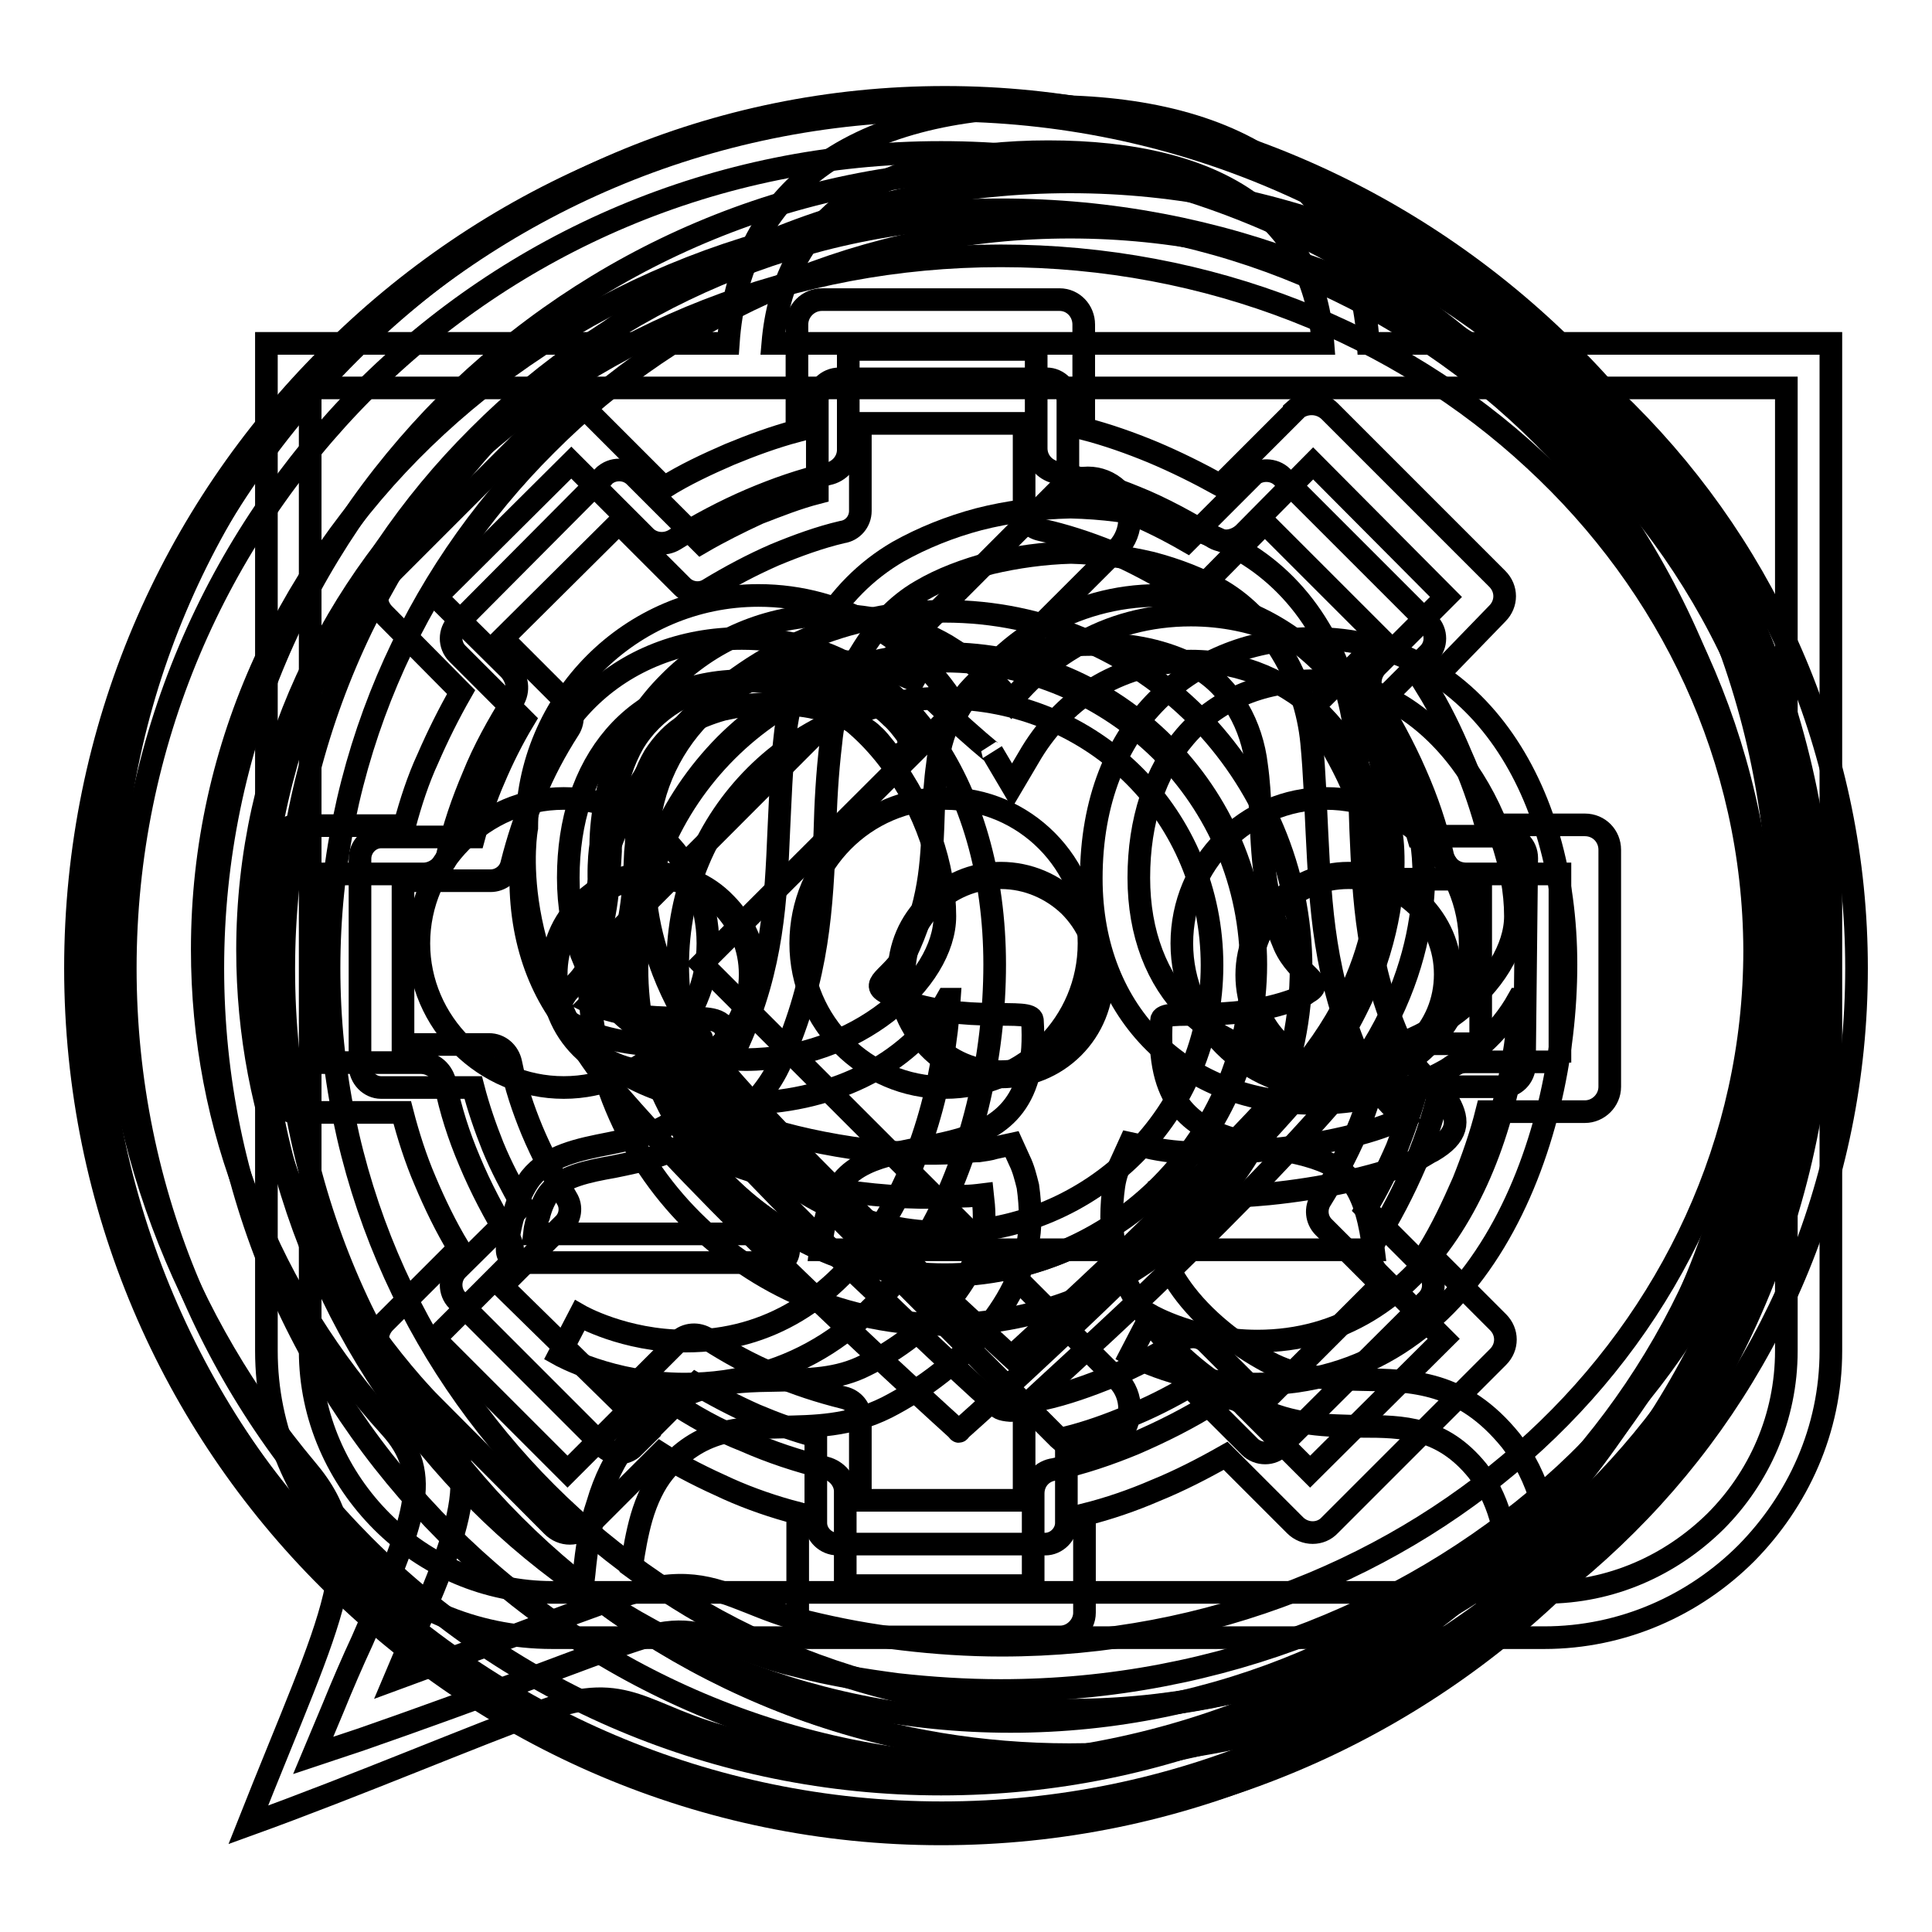
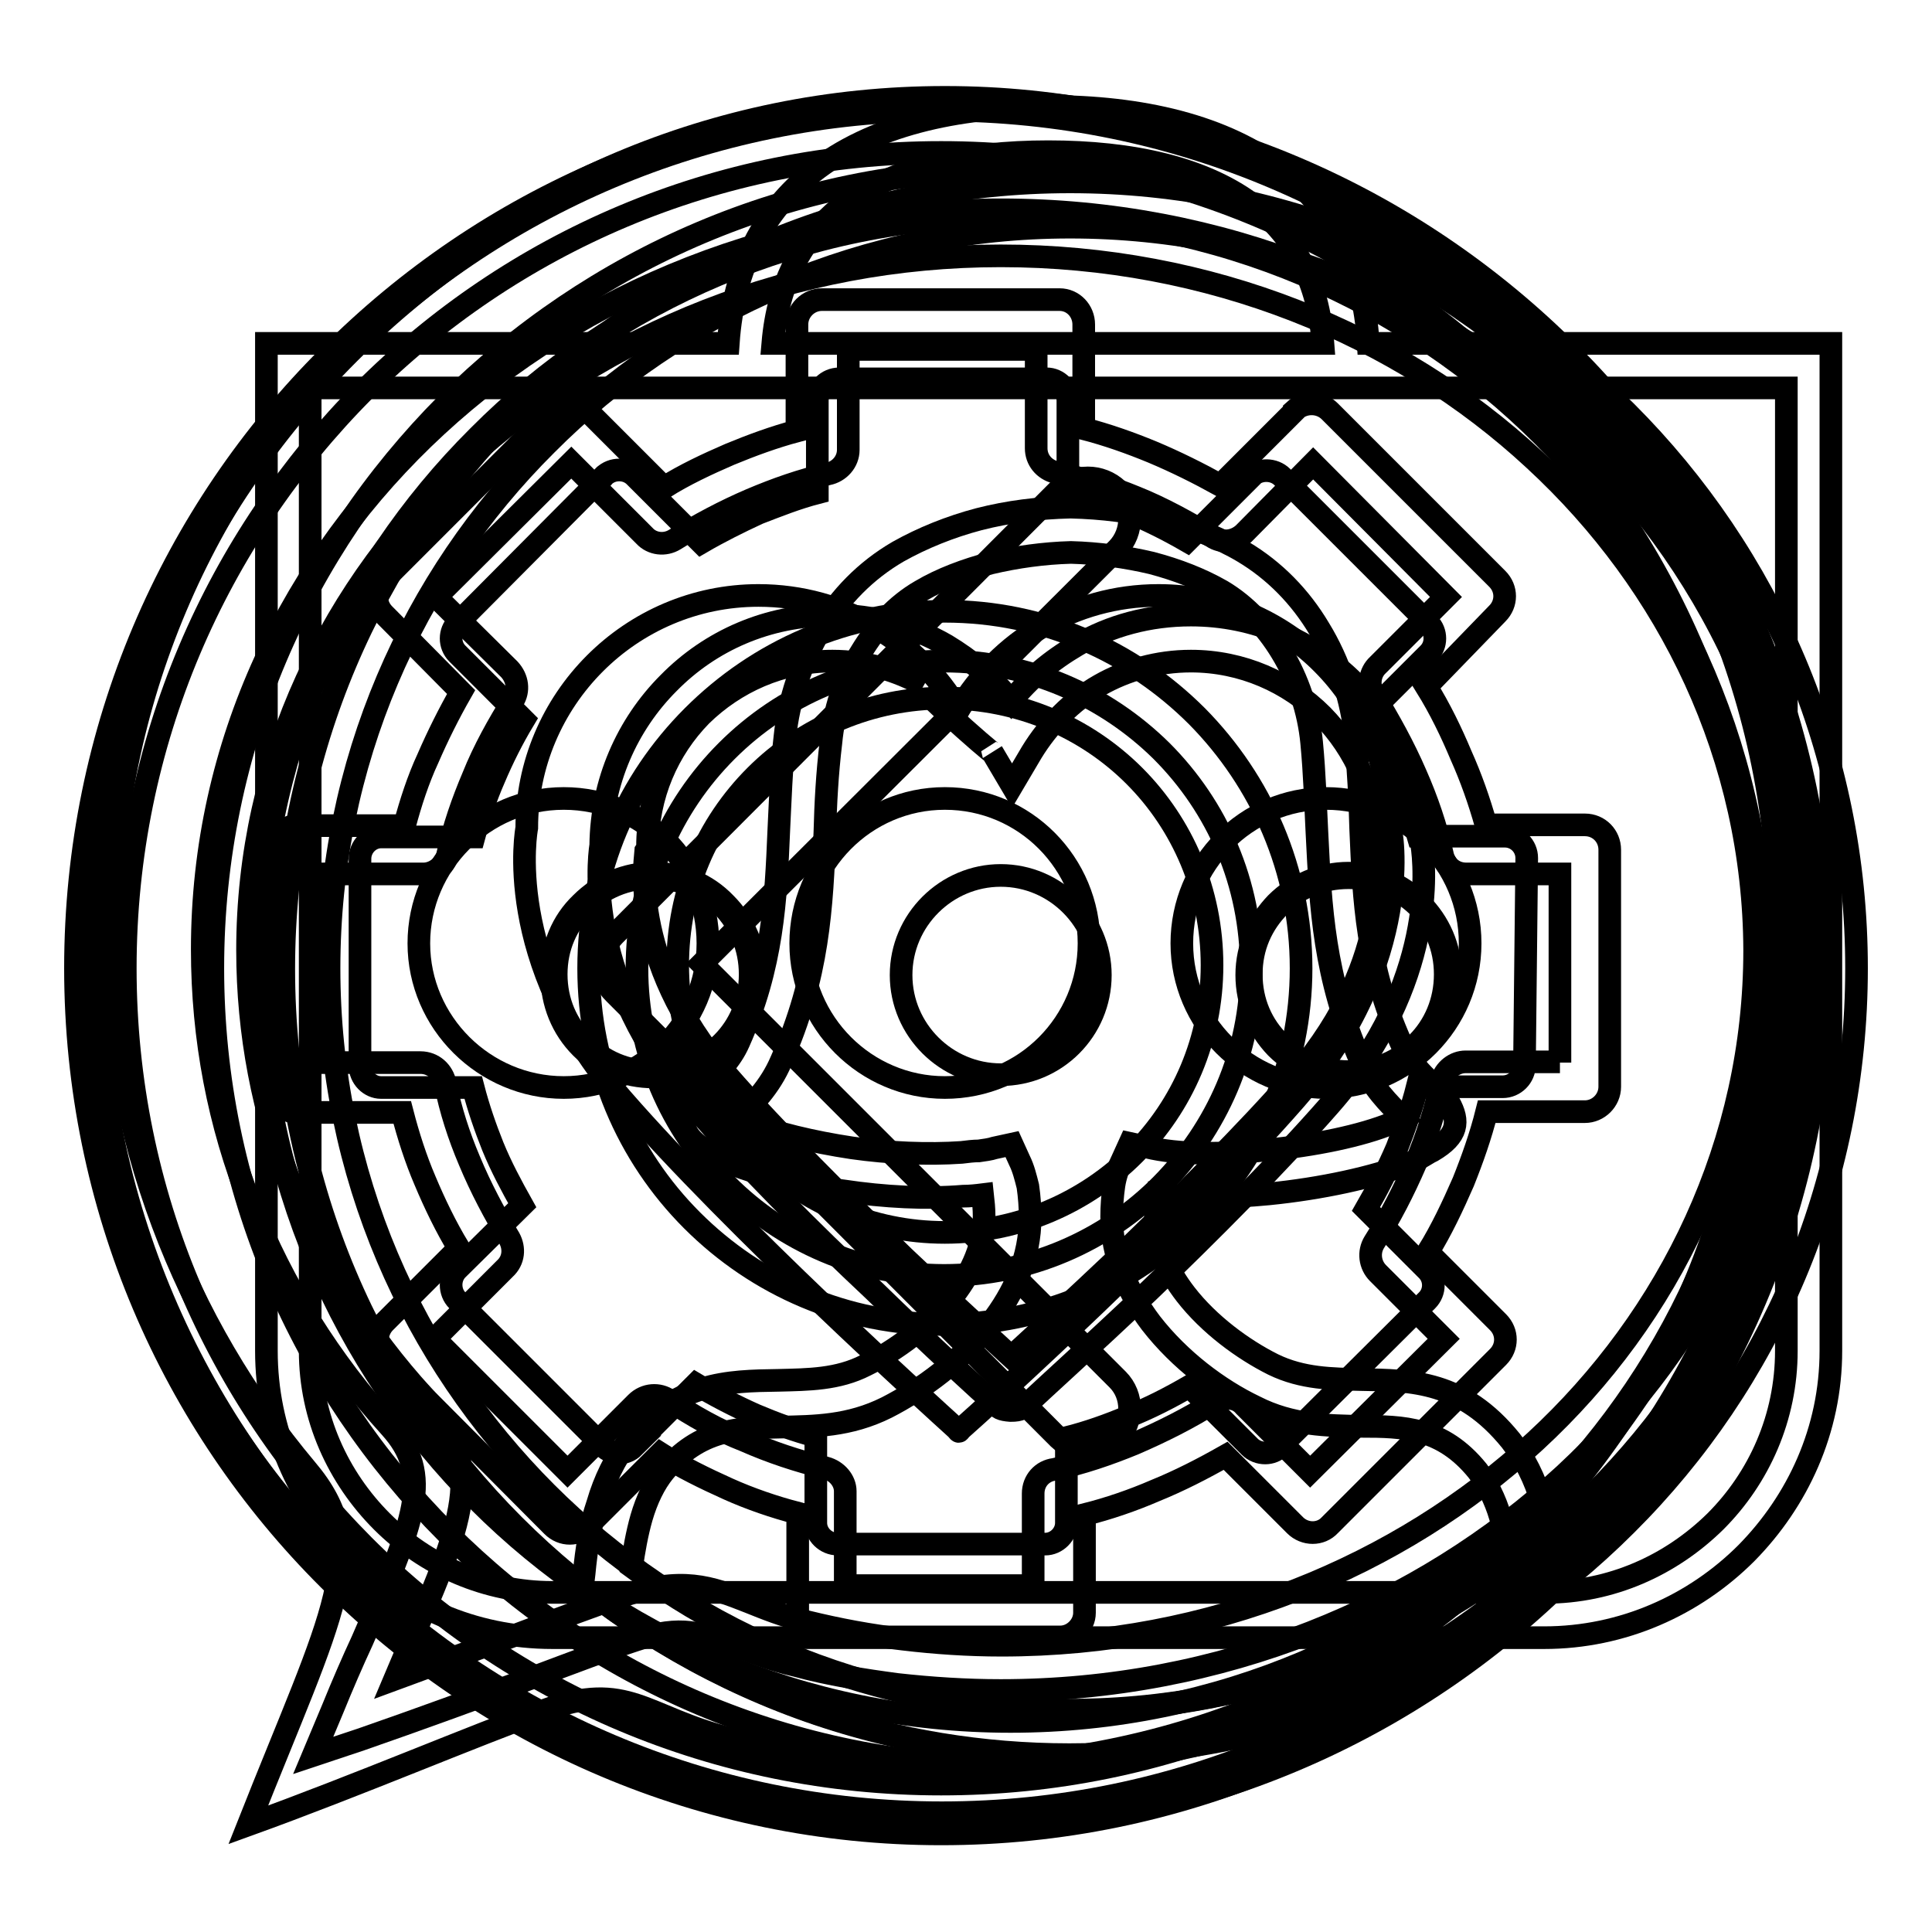
<svg xmlns="http://www.w3.org/2000/svg" version="1.1" x="0px" y="0px" viewBox="0 0 256 256" enable-background="new 0 0 256 256" xml:space="preserve">
  <g>
    <g>
      <path stroke-width="3" fill-opacity="0" stroke="#000000" d="M125.2,14C62.6,14,11.5,65.1,11.5,127.7c0,62.7,51.1,113.8,113.8,113.8c62.7,0,113.7-51,113.7-113.8C239,65.1,187.9,14,125.2,14z M148.1,182.8c2.1,2.1,2.1,5.6,0,7.8c-2.1,2.1-5.6,2.1-7.8,0l-58.9-59c-2.1-2-2.1-5.6,0-7.7l58.9-59c2.1-2.1,5.6-2.1,7.8,0c2.1,2.1,2.1,5.6,0,7.8L93,127.7L148.1,182.8z" />
      <path stroke-width="3" fill-opacity="0" stroke="#000000" d="M127.1,13.2c-63,0-114.5,51.5-114.5,114.5c0,63.1,51.5,114.5,114.5,114.5c63.1,0,114.5-51.4,114.5-114.5C241.6,64.7,190.2,13.2,127.1,13.2z M171.7,145.6c-15,17.2-41,40.8-44.3,43.7c-0.5,0.5-0.2,0.5-0.7,0c-3.3-3-29.3-26.5-44.3-43.7c-16-18.4-12.6-35.9-12.6-35.9c0-17,13.8-30.8,30.7-30.8c11.3,0,21.2,6.1,26.5,15.2c5.4-9.1,15.2-15.2,26.5-15.2c17,0,30.7,13.8,30.7,30.8C184.4,109.7,187.7,127.2,171.7,145.6z" />
      <path stroke-width="3" fill-opacity="0" stroke="#000000" d="M125.2,12.9c-61.1,0-110.6,49.5-110.6,110.6c0,27.1,9.8,51.9,26,71.2c8.9,10.5,3.5,18.8-7.7,47.1c14.4-5.2,30.1-11.9,39.3-15.2c11-4,13.1,0.9,24.6,3.8c9.1,2.4,18.5,3.7,28.4,3.7c61,0,110.6-49.6,110.6-110.6C235.8,62.4,186.3,12.9,125.2,12.9z M74.7,144.1c-10.5,0-19.2-8.6-19.2-19.1c0-10.5,8.6-19.2,19.2-19.2s19.1,8.6,19.1,19.2C93.8,135.5,85.2,144.1,74.7,144.1z M125.2,144.1c-10.5,0-19.1-8.6-19.1-19.1c0-10.5,8.5-19.2,19.1-19.2s19.1,8.6,19.1,19.2C144.3,135.5,135.8,144.1,125.2,144.1z M175.7,144.1c-10.5,0-19.1-8.6-19.1-19.1c0-10.5,8.5-19.2,19.1-19.2c10.5,0,19.1,8.6,19.1,19.2C194.8,135.5,186.3,144.1,175.7,144.1z" />
-       <path stroke-width="3" fill-opacity="0" stroke="#000000" d="M125.4,14.2c-62.6,0-113.8,51.1-113.8,113.7c0,62.7,51.1,113.7,113.8,113.7c62.7,0,113.7-51,113.7-113.7C239.1,65.3,188.1,14.2,125.4,14.2z M102.9,167.3h-0.5H68.9c-0.9,0-1.7-0.7-1.7-1.7c0-0.1,0-0.2,0-0.4c0.2-1.6,0.5-3.2,1-4.7c0.5-1.7,1.2-3.2,2.1-4.4c2.4-3,6.4-3.8,10.5-4.6c6.2-1.3,12.9-2.5,12.2-13.8c-0.1-0.9-0.8,0.9-2,0.9c-3.2,0-8.1,0-13.3-1.9v-0.1c-0.6-0.2-1.1-0.5-1.5-0.7l-0.1-0.1l-0.2-0.1c-1.9-1.1-2-2.1-1.2-3.6c0,0,0-0.1,0.1-0.1c0.3-0.5,0.6-0.8,1.1-1.3c0.7-0.7,1.6-1.6,2.1-2.9c2.4-5.4,2.6-9.9,2.9-15v-0.9c0.1-1,0.1-1.9,0.2-2.7c0-1,0.1-1.9,0.3-2.9c0.3-2.8,1.2-5.5,2.5-7.8c1.3-2.2,3.2-4.1,5.5-5.5c1.7-1,3.7-1.7,5.7-2.2c2.1-0.5,4.3-0.8,6.5-0.9l0.8,0.1l0.8-0.1h0.1c2.2,0.1,4.4,0.4,6.5,0.9s4,1.3,5.7,2.2c0.9,0.5,1.8,1.2,2.5,1.9l0.1,0.1c0.8,0.7,1.4,1.5,2,2.3c0.5,0.8,0.4,1.9-0.4,2.4c-0.8,0.5-1.9,0.4-2.4-0.5c-0.5-0.6-1-1.3-1.6-1.8l-0.1-0.1c-0.5-0.5-1.3-1-1.9-1.3c-1.4-0.8-3.1-1.5-4.9-2c-1.8-0.5-3.7-0.7-5.6-0.7h-0.8h-0.1h-0.9c-1.9,0-3.8,0.3-5.6,0.7c-1.8,0.5-3.5,1.2-4.9,2c-1.7,1-3.1,2.5-4.2,4.2c-1.1,1.9-1.9,4.1-2,6.4c-0.1,0.9-0.2,1.8-0.3,2.7c0,1-0.1,1.8-0.1,2.6l-0.1,1c-0.2,5.3-0.5,10.2-3,16.1c-0.8,1.9-2,3-2.9,3.9c0.2,0.1,0.4,0.2,0.5,0.3c4.6,1.7,9.1,1.7,12,1.7c3.2,0,5.3,0,5.5,2.3c0.9,14.2-7.2,15.8-15,17.4c-3.4,0.6-6.8,1.3-8.4,3.3c-0.7,0.8-1.2,2-1.5,3.2c-0.3,0.7-0.5,1.5-0.6,2.4h31.5h0.5c1,0,1.7,0.7,1.7,1.7C104.6,166.6,103.9,167.3,102.9,167.3z M145.3,165.6h-36.6c0.4-3.4,1.2-7,3-9.2c6.4-7.7,26.5,0.3,25.1-21.2c-0.1-1.8-8.7,0.6-17.8-2.8c-0.6-0.3-1.1-0.5-1.6-0.9c-2.4-1.3,1.3-2.1,3.1-6.2c2.9-6.5,3-11.9,3.2-17.9c0.1-1.9,0.2-3.9,0.5-6c0.5-5.2,3.3-10.3,7.8-12.9c3.4-2,7.9-3.1,12.4-3.1h1h0.9c4.5,0,9,1.2,12.4,3.1c4.5,2.6,7.2,7.7,7.8,12.9c0.3,2.1,0.4,4.1,0.5,6c0.3,6,0.4,11.4,3.2,17.9c1.8,4,5.6,4.8,3.1,6.2c-0.5,0.4-1,0.6-1.6,0.9c-9.1,3.4-17.7,1-17.8,2.8c-1.4,21.5,18.7,13.5,25.1,21.2c1.8,2.2,2.6,5.8,3,9.2H145.3z" />
-       <path stroke-width="3" fill-opacity="0" stroke="#000000" d="M182.6,114.3c-0.7-3.1-1.8-6.2-3-9.1c-1.3-3.2-3-6.2-4.8-9.1c-0.8-1.2-0.6-2.7,0.4-3.6l7.8-7.8l-15.4-15.4l-8,8.1c-1,1-2.6,1.1-3.7,0.3c-2.8-1.7-5.8-3.3-8.8-4.6c-3-1.2-6-2.2-9.2-2.9c-1.4-0.3-2.2-1.4-2.2-2.8V56.1h-21.7v11.6c0,1.4-1,2.6-2.4,2.8c-3,0.7-6,1.8-8.9,3c-3,1.3-6,2.9-8.8,4.6c-1.1,0.7-2.6,0.5-3.5-0.4L82,69.3L66.6,84.6L75,93c1,1,1.1,2.5,0.4,3.6c-1.8,2.8-3.4,5.8-4.6,8.8c-1.2,2.9-2.2,5.9-3,9.1c-0.3,1.3-1.5,2.2-2.8,2.2H53.4v21.7h11.4c1.4,0,2.6,1,2.9,2.5c0.6,3,1.6,6,2.8,8.9c1.3,3.1,2.9,6.1,4.6,9c0.7,1.1,0.5,2.6-0.5,3.5l-8.1,8.1L82,185.6l7.9-7.9c1-1,2.6-1.1,3.8-0.3c2.8,1.8,5.7,3.4,8.8,4.7c3,1.3,6.1,2.3,9.3,3.1c1.3,0.3,2.2,1.4,2.2,2.7v10.9h21.7v-10.6c0-1.4,1-2.6,2.4-2.8c3.2-0.7,6.2-1.8,9.2-3c3.2-1.4,6.3-3,9.2-4.8c1.2-0.7,2.6-0.6,3.5,0.4l7.6,7.6l15.4-15.4l-7.6-7.6c-1-1-1.1-2.5-0.4-3.6c1.8-2.9,3.4-5.9,4.8-9.1c1.3-3,2.2-6.2,3-9.4c0.3-1.4,1.5-2.2,2.8-2.2h10.6v-21.8h-10.8C184,116.6,182.9,115.6,182.6,114.3z M154.3,156.9c-7.4,7.4-17.7,12-29.1,12c-11.4,0-21.6-4.6-29.1-12c-7.4-7.4-12-17.8-12-29.1c0-11.4,4.6-21.6,12-29.1c7.4-7.4,17.7-12.1,29.1-12.1c11.4,0,21.6,4.6,29.1,12.1c7.4,7.4,12.1,17.7,12.1,29.1C166.4,139.1,161.7,149.5,154.3,156.9z" />
      <path stroke-width="3" fill-opacity="0" stroke="#000000" d="M204.6,47.7c-20.4-20.4-48.6-33.1-79.8-33.1c-31.1,0-59.3,12.6-79.7,33.1c-20.4,20.3-33,48.5-33,79.7c0,31.1,12.6,59.3,33,79.7c20.4,20.4,48.6,33.1,79.7,33.1c31.2,0,59.4-12.7,79.8-33.1c20.3-20.4,33-48.6,33-79.7C237.6,96.3,225,68.1,204.6,47.7z M202,141.1c0,1.6-1.3,2.9-2.9,2.9h-11.3c-0.7,2.8-1.7,5.5-2.7,8.1c-1.2,2.8-2.6,5.5-4.1,8.1l8.1,8.1c1.1,1.1,1.1,2.9,0,4l-19.5,19.4c-1,1.1-2.9,1.1-4,0l-8-8c-2.6,1.5-5.3,2.9-8.1,4c-2.6,1.1-5.4,2.1-8.2,2.8v11.3c0,1.5-1.3,2.8-2.8,2.8h-27.5c-1.6,0-2.9-1.3-2.9-2.8v-11.5c-2.7-0.7-5.4-1.7-8-2.8c-2.7-1.2-5.4-2.6-7.9-4.1l-8.3,8.3H84c-1.1,1.1-2.9,1.1-4,0l-19.4-19.4c-1.1-1.1-1.1-3,0-4.1l8.6-8.5c-1.4-2.5-2.8-5.1-3.9-7.8c-1-2.5-1.9-5.1-2.6-7.8H50.5c-1.5,0-2.8-1.3-2.8-2.9v-27.4c0-1.6,1.3-2.9,2.8-2.9h12.3c0.7-2.6,1.6-5.3,2.7-7.8c1.1-2.6,2.4-5.2,3.9-7.7l-8.8-8.8c-1.1-1.1-1.1-2.9,0-4l19.2-19.3c0.1,0,0.1-0.1,0.2-0.2c1.1-1.1,3-1.1,4.1,0l8.8,8.8c2.4-1.4,5-2.7,7.6-3.9c2.6-1,5.1-2,7.8-2.7V53.1c0-1.6,1.3-2.9,2.9-2.9h27.5c1.5,0,2.8,1.3,2.8,2.9v12c2.7,0.7,5.4,1.7,7.9,2.7c2.7,1.1,5.3,2.4,7.9,3.9l8.5-8.5v-0.1c1.1-1,3-1,4.1,0.1l19.4,19.4c1.1,1.1,1.1,2.9,0,4l-8.3,8.3c1.5,2.6,2.9,5.2,4,7.9c1.1,2.6,2.1,5.2,2.9,8h11.5c1.6,0,2.9,1.3,2.9,2.9L202,141.1L202,141.1z" />
      <path stroke-width="3" fill-opacity="0" stroke="#000000" d="M125.2,92.5c-9.8,0-18.7,3.9-25.1,10.3c-6.4,6.4-10.3,15.2-10.3,25.1c0,9.8,3.9,18.6,10.3,25c6.4,6.4,15.3,10.4,25.1,10.4s18.7-4,25.1-10.4c6.4-6.4,10.3-15.2,10.3-25c0-9.8-3.9-18.7-10.3-25.1C143.9,96.4,135,92.5,125.2,92.5z" />
      <path stroke-width="3" fill-opacity="0" stroke="#000000" d="M206.7,140.8v-25h-12.4c-1.7,0-2.9-1.1-3.2-2.7c-0.8-3.6-2-7.1-3.5-10.5c-1.6-3.7-3.5-7.1-5.5-10.4c-0.9-1.4-0.6-3.1,0.5-4.1l9-9l-17.6-17.7l-9.2,9.3c-1.2,1.1-2.9,1.3-4.2,0.4c-3.2-1.9-6.6-3.8-10.1-5.2c-3.4-1.4-6.9-2.5-10.6-3.3c-1.6-0.4-2.6-1.7-2.6-3.2l0,0V46.3h-24.9v13.3c0,1.6-1.2,2.9-2.7,3.2c-3.5,0.8-6.9,2-10.2,3.4c-3.5,1.5-6.9,3.3-10.1,5.3c-1.3,0.8-3,0.6-4-0.5l0,0l-9.7-9.7L57.8,79.1l9.7,9.6c1.1,1.2,1.3,2.8,0.5,4.1c-2,3.2-3.9,6.6-5.3,10.1c-1.4,3.3-2.6,6.7-3.4,10.4c-0.4,1.5-1.8,2.5-3.2,2.5l0,0H42.6v25h13.1c1.7,0,3,1.2,3.3,2.8c0.7,3.5,1.8,6.9,3.2,10.2c1.5,3.6,3.3,7,5.3,10.3c0.7,1.3,0.6,2.9-0.6,4l0,0l-9.3,9.3l17.6,17.6l9.1-9.1c1.2-1.2,3-1.3,4.3-0.4c3.2,2.1,6.5,4,10.1,5.4c3.4,1.5,7,2.7,10.7,3.6c1.5,0.4,2.6,1.7,2.6,3.1l0,0v12.5h24.9v-12.2c0-1.7,1.2-3,2.8-3.2c3.7-0.8,7.2-2,10.6-3.4c3.7-1.6,7.3-3.4,10.6-5.5c1.4-0.8,3-0.7,4,0.5l8.7,8.7l17.7-17.6l-8.7-8.7c-1.1-1.1-1.3-2.8-0.5-4.1c2.1-3.3,3.9-6.8,5.5-10.5c1.5-3.5,2.6-7.1,3.4-10.8c0.4-1.6,1.8-2.6,3.2-2.6l0,0H206.7L206.7,140.8z M213.3,112.6V144c0,1.8-1.5,3.3-3.3,3.3h-13c-0.8,3.2-1.9,6.3-3.1,9.3c-1.4,3.2-2.9,6.4-4.7,9.3l9.3,9.3l0,0c1.3,1.3,1.3,3.3,0,4.6l-22.3,22.3c-1.2,1.3-3.3,1.3-4.6,0l-9.2-9.2c-3,1.7-6.1,3.3-9.3,4.6c-3,1.3-6.2,2.4-9.4,3.2v13c0,1.7-1.5,3.2-3.2,3.2h-31.5c-1.8,0-3.3-1.5-3.3-3.2v-13.2c-3.1-0.8-6.3-1.9-9.2-3.2c-3.1-1.4-6.2-2.9-9-4.7l-9.6,9.6h-0.1l0,0c-1.3,1.3-3.3,1.3-4.6,0l-22.2-22.3c-1.3-1.3-1.3-3.4,0-4.7l9.8-9.8c-1.7-2.8-3.2-5.9-4.5-9c-1.2-2.8-2.2-5.9-3-9H39.4c-1.8,0-3.2-1.5-3.2-3.3v-31.4c0-1.9,1.5-3.3,3.2-3.3h14.2c0.8-3,1.8-6.1,3.1-8.9c1.3-3,2.8-6,4.4-8.8L50.9,81.4c-1.3-1.3-1.3-3.3,0-4.6L73,54.7c0.1,0,0.1-0.1,0.2-0.2c1.3-1.3,3.4-1.3,4.7,0L88,64.6c2.7-1.7,5.7-3.1,8.7-4.4c2.9-1.2,5.9-2.3,8.9-3.1V43c0-1.8,1.5-3.3,3.3-3.3h31.5c1.8,0,3.2,1.5,3.2,3.3v13.8c3.1,0.8,6.2,1.9,9.1,3.1c3.1,1.3,6.1,2.8,9,4.4l9.8-9.8v-0.1c1.3-1.2,3.4-1.2,4.7,0.1l22.2,22.2c1.3,1.3,1.3,3.3,0,4.6L189,91c1.8,2.9,3.3,6,4.6,9.1c1.3,2.9,2.4,6,3.3,9.2H210C211.9,109.3,213.3,110.8,213.3,112.6L213.3,112.6z" />
      <path stroke-width="3" fill-opacity="0" stroke="#000000" d="M172.4,128.3c0,13-5.3,24.8-13.9,33.4c-8.5,8.5-20.3,13.8-33.4,13.8s-24.8-5.2-33.4-13.8S78,141.3,78,128.3c0-13.1,5.2-24.8,13.8-33.4s20.3-13.9,33.4-13.9s24.8,5.3,33.4,13.9C167.1,103.5,172.4,115.3,172.4,128.3L172.4,128.3z M153.9,157c7.3-7.4,11.9-17.5,11.9-28.7c0-11.3-4.5-21.4-11.9-28.8c-7.4-7.3-17.6-11.9-28.8-11.9c-11.2,0-21.4,4.5-28.8,11.9c-7.4,7.4-11.9,17.5-11.9,28.8c0,11.2,4.5,21.3,11.9,28.7s17.6,12,28.8,12C136.3,169,146.6,164.4,153.9,157L153.9,157z" />
      <path stroke-width="3" fill-opacity="0" stroke="#000000" d="M124.7,13.5c31.7,0,60.4,12.9,81.2,33.6c20.7,20.7,33.6,49.4,33.6,81.1c0,31.6-12.9,60.3-33.6,81.1c-20.8,20.8-49.5,33.7-81.2,33.7c-31.6,0-60.3-12.9-81.1-33.7C22.8,188.6,10,159.9,10,128.3c0-31.7,12.8-60.4,33.6-81.1C64.3,26.4,93,13.5,124.7,13.5L124.7,13.5z M201.2,51.8c-19.6-19.6-46.6-31.6-76.5-31.6c-29.9,0-56.9,12-76.5,31.6c-19.5,19.6-31.6,46.6-31.6,76.5c0,29.9,12.1,56.9,31.6,76.5c19.6,19.6,46.6,31.6,76.5,31.6c29.9,0,56.9-12,76.5-31.6c19.6-19.6,31.7-46.6,31.7-76.5C232.9,98.4,220.8,71.4,201.2,51.8L201.2,51.8z" />
      <path stroke-width="3" fill-opacity="0" stroke="#000000" d="M134,22.5c29.2,0,55.7,11.9,74.8,31c19.2,19.2,31,45.6,31,74.8c0,29.2-11.8,55.7-31,74.8c-19.1,19.2-45.6,31-74.8,31s-55.6-11.8-74.8-31c-19.1-19.1-31-45.6-31-74.8c0-29.2,11.9-55.6,31-74.8C78.4,34.4,104.8,22.5,134,22.5L134,22.5z M204.5,57.8c-18.1-18.1-43-29.2-70.6-29.2c-27.5,0-52.5,11.1-70.5,29.2c-18.1,18-29.2,43-29.2,70.5c0,27.6,11.1,52.5,29.2,70.6c18,18,43,29.2,70.5,29.2c27.6,0,52.5-11.2,70.6-29.2c18-18.1,29.2-43,29.2-70.6C233.7,100.7,222.5,75.8,204.5,57.8L204.5,57.8z" />
      <path stroke-width="3" fill-opacity="0" stroke="#000000" d="M85.6,112.7c0,0.1-2.7,14.3,10.7,29.7c6.6,7.6,15.7,16.6,23.5,24.2c6.1,5.8,11.4,10.6,14.2,13.2c2.8-2.6,8.1-7.4,14.2-13.2c7.8-7.5,17-16.6,23.6-24.2c13.3-15.5,10.7-29.6,10.7-29.7l-0.1-0.3v-0.2c0-6.8-2.8-12.9-7.2-17.4c-4.4-4.4-10.6-7.2-17.4-7.2c-4.4,0-8.6,1.2-12.1,3.2c-3.7,2.1-6.8,5.3-9,8.9l-2.6,4.4l-2.6-4.4c0.4,0.6-12.9-11.1-9.1-8.9c-3.6-2-7.7-3.2-12.1-3.2c-6.8,0-12.9,2.8-17.4,7.2c-4.4,4.5-7.1,10.6-7.1,17.4v0.2L85.6,112.7z M91.7,146.3c-14-16.1-12.5-31.8-12.1-34.3c0.1-8.4,3.5-16,9-21.5c5.5-5.6,13.1-9,21.6-9c5.5,0,10.7,1.4,15.2,4c3.3,2,6.2,4.4,8.6,7.4c2.4-3,5.3-5.4,8.7-7.4c4.4-2.6,9.6-4,15.1-4c8.5,0,16.1,3.4,21.7,9c5.4,5.5,8.9,13.1,8.9,21.5c0.4,2.6,2,18.2-12.1,34.3c-6.8,7.8-16.1,17.1-24,24.7c-8,7.6-14.6,13.5-16,14.9l0,0l0,0l0,0c-0.7,0.7-1,1-2.4,1l0,0c-1.3-0.1-1.6-0.3-2.2-1l0,0l0,0l0,0c-1.5-1.3-8.1-7.3-16-15C107.7,163.4,98.5,154.2,91.7,146.3L91.7,146.3z M131.7,185.9L131.7,185.9L131.7,185.9L131.7,185.9L131.7,185.9z" />
      <path stroke-width="3" fill-opacity="0" stroke="#000000" d="M132.6,27.8c29.2,0,55.6,11,74.7,28.7c19.2,17.7,31.1,42.3,31.1,69.4c0,27.2-11.9,51.7-31.1,69.5C188.2,213,161.8,224,132.6,224c-4.6,0-9.2-0.3-13.7-0.8c-4.5-0.6-9-1.3-13.4-2.5c-3.5-0.8-6.1-1.9-8.4-2.7c-4.1-1.6-6.8-2.7-12.8-0.7l0,0c-3.4,1.1-8.4,3-14,5.1c-7.1,2.6-15,5.5-22.5,8.1l-6.3,2.1l2.6-6.2c1.3-3.2,2.6-6.2,3.9-9c7-16.1,9.5-21.9,3.7-28.3c-7.9-8.7-14.2-18.7-18.5-29.6c-4.2-10.5-6.4-21.9-6.4-33.7c0-27.1,11.8-51.6,31.1-69.4C77.1,38.7,103.5,27.8,132.6,27.8L132.6,27.8z M203.3,60.9c-18-16.7-43-27-70.7-27c-27.6,0-52.6,10.3-70.7,27c-18,16.6-29.1,39.7-29.1,65c0,11.1,2.1,21.7,5.9,31.4c4.1,10.2,9.9,19.5,17.4,27.7c8.5,9.3,5.5,16.2-2.7,34.9l-1.1,2.6c5.4-2,10.9-4,15.9-5.8c5.3-2,10.1-3.8,14.2-5.2l0,0c8-2.6,11.6-1.3,16.9,0.8c2,0.8,4.4,1.8,7.7,2.6c4.1,1,8.3,1.8,12.7,2.3c4.2,0.5,8.6,0.8,13,0.8c27.7,0,52.7-10.4,70.7-27c18-16.6,29.1-39.7,29.1-65.1C232.4,100.5,221.3,77.5,203.3,60.9L203.3,60.9z" />
      <path stroke-width="3" fill-opacity="0" stroke="#000000" d="M86.6,142.4c7.2,0,13.2-5.9,13.2-13.2c0-7.2-5.9-13.2-13.2-13.2c-7.3,0-13.2,5.9-13.2,13.2C73.3,136.5,79.3,142.4,86.6,142.4L86.6,142.4z" />
      <path stroke-width="3" fill-opacity="0" stroke="#000000" d="M86.6,116.3c-3.6,0-6.8,1.4-9.1,3.7l0,0c-2.4,2.4-3.8,5.5-3.8,9.1c0,3.6,1.4,6.8,3.8,9.1l0,0c2.3,2.4,5.5,3.8,9.1,3.8c3.5,0,6.7-1.4,9.1-3.8c2.3-2.3,3.7-5.5,3.7-9.1c0-3.6-1.4-6.7-3.7-9.1l0,0C93.3,117.8,90,116.3,86.6,116.3L86.6,116.3z M77,119.7L77,119.7L77,119.7c2.5-2.5,5.9-4,9.6-4c3.7,0,7.1,1.5,9.5,4l0,0l0,0c2.5,2.5,4,5.8,4,9.5c0,3.7-1.5,7.1-4,9.6c-2.5,2.5-5.8,3.9-9.5,3.9c-3.7,0-7.1-1.4-9.6-3.9l0,0l0,0c-2.5-2.5-3.9-5.9-3.9-9.6C73.1,125.4,74.5,122.1,77,119.7L77,119.7z" />
      <path stroke-width="3" fill-opacity="0" stroke="#000000" d="M132.6,142.4c7.3,0,13.2-5.9,13.2-13.2c0-7.2-5.9-13.2-13.2-13.2c-7.2,0-13.2,5.9-13.2,13.2C119.4,136.5,125.4,142.4,132.6,142.4L132.6,142.4z" />
-       <path stroke-width="3" fill-opacity="0" stroke="#000000" d="M132.6,116.3c-3.6,0-6.7,1.4-9.1,3.7l0,0c-2.3,2.4-3.7,5.5-3.7,9.1c0,3.6,1.4,6.8,3.7,9.1l0,0c2.4,2.4,5.5,3.8,9.1,3.8c3.6,0,6.8-1.4,9.1-3.8c2.4-2.3,3.8-5.5,3.8-9.1c0-3.6-1.4-6.7-3.8-9.1l0,0C139.4,117.8,136.2,116.3,132.6,116.3L132.6,116.3z M123.1,119.7L123.1,119.7L123.1,119.7c2.5-2.5,5.8-4,9.5-4c3.7,0,7.1,1.5,9.6,4l0,0l0,0c2.5,2.5,3.9,5.8,3.9,9.5c0,3.7-1.4,7.1-3.9,9.6c-2.5,2.5-5.9,3.9-9.6,3.9c-3.7,0-7.1-1.4-9.5-3.9l0,0l0,0c-2.5-2.5-4-5.9-4-9.6C119.1,125.4,120.6,122.1,123.1,119.7L123.1,119.7z" />
      <path stroke-width="3" fill-opacity="0" stroke="#000000" d="M178.7,142.4c7.2,0,13.2-5.9,13.2-13.2c0-7.2-5.9-13.2-13.2-13.2c-7.3,0-13.2,5.9-13.2,13.2C165.6,136.5,171.4,142.4,178.7,142.4L178.7,142.4z" />
      <path stroke-width="3" fill-opacity="0" stroke="#000000" d="M178.7,116.3c-3.6,0-6.8,1.4-9.1,3.7l0,0c-2.4,2.4-3.8,5.5-3.8,9.1c0,3.6,1.4,6.8,3.8,9.1l0,0c2.3,2.4,5.5,3.8,9.1,3.8c3.6,0,6.8-1.4,9.1-3.8l0,0c2.3-2.3,3.7-5.5,3.7-9.1c0-3.6-1.4-6.7-3.7-9.1l0,0C185.5,117.8,182.3,116.3,178.7,116.3L178.7,116.3z M169.1,119.7L169.1,119.7L169.1,119.7c2.5-2.5,5.9-4,9.6-4c3.7,0,7.1,1.5,9.5,4l0,0l0,0c2.5,2.5,4,5.8,4,9.5c0,3.7-1.5,7.1-4,9.6l0,0l0,0c-2.4,2.5-5.8,3.9-9.5,3.9s-7.1-1.4-9.6-3.9l0,0l0,0c-2.4-2.5-3.9-5.9-3.9-9.6C165.2,125.4,166.8,122.1,169.1,119.7L169.1,119.7z" />
      <path stroke-width="3" fill-opacity="0" stroke="#000000" d="M38.2,45.5h58.3c0.7-10.2,4.8-17.6,11.1-22.6c7.9-6.3,19.1-8.8,31.3-8.8c12.2,0,23.4,2.5,31.3,8.7c6.4,5,10.5,12.4,11.1,22.7h58.3h3v2.9V179c0,10.5-4.4,19.9-11.2,26.8c-6.9,6.9-16.4,11.2-26.8,11.2H73.2c-10.5,0-19.9-4.3-26.8-11.2c-6.9-6.9-11.1-16.3-11.1-26.8V48.4v-2.9H38.2L38.2,45.5z M102.4,45.5h72.9c-0.6-8.2-3.9-14.1-8.8-18c-6.7-5.3-16.6-7.4-27.6-7.4c-10.9,0-20.8,2.1-27.6,7.4C106.4,31.5,103.1,37.3,102.4,45.5L102.4,45.5z M236.6,51.4H41.1V179c0,8.8,3.7,16.8,9.5,22.6c5.8,5.8,13.8,9.4,22.6,9.4h131.5c8.8,0,16.7-3.6,22.6-9.4c5.8-5.8,9.4-13.8,9.4-22.6V51.4z" />
-       <path stroke-width="3" fill-opacity="0" stroke="#000000" d="M74.1,179.5c0,0,6.9,3.9,16.6,3.9c29.5,0,41.1-31.7,41.1-55.6c0-23.6-12.3-43.2-33.5-43.2c-15.7,0-29.3,11.1-29.3,31.8c0,18.2,12.5,29.8,29.3,29.8c11.2,0,22.2-4.8,27.2-13.8h0.3c-1.4,22-12.6,45.3-34.9,45.3c-8.2,0-14.1-3.4-14.1-3.4L74.1,179.5z M98.8,140.4c-13.8,0-23.5-9.2-23.5-24.1c0-15.1,8.6-26.1,23.3-26.1c16.2,0,26.6,18.2,26.6,31.2C125.2,129.9,113.5,140.4,98.8,140.4L98.8,140.4z M149.8,179.5c0,0,6.8,3.9,16.6,3.9c29.5,0,41.1-31.7,41.1-55.6c0-23.6-12.3-43.2-33.5-43.2c-15.7,0-29.4,11.1-29.4,31.8c0,18.2,12.6,29.8,29.4,29.8c11.2,0,22.2-4.8,27.2-13.8h0.2c-1.3,22-12.5,45.3-34.8,45.3c-8.2,0-14.1-3.4-14.1-3.4L149.8,179.5z M174.4,140.4c-13.8,0-23.5-9.2-23.5-24.1c0-15.1,8.6-26.1,23.3-26.1c16.2,0,26.6,18.2,26.6,31.2C200.8,129.9,189.1,140.4,174.4,140.4L174.4,140.4z" />
      <path stroke-width="3" fill-opacity="0" stroke="#000000" d="M141.8,24.1c28.8,0,54.9,11.7,73.7,30.5c18.9,18.9,30.5,44.9,30.5,73.7c0,28.8-11.6,54.9-30.5,73.7c-18.9,18.9-45,30.6-73.7,30.6c-28.8,0-54.8-11.6-73.7-30.5c-18.8-18.8-30.5-44.9-30.5-73.7c0-28.8,11.7-54.8,30.5-73.7C87,35.8,113,24.1,141.8,24.1L141.8,24.1z M211.3,58.9c-17.8-17.8-42.3-28.8-69.5-28.8c-27.1,0-51.7,11-69.4,28.8c-17.8,17.7-28.8,42.3-28.8,69.4c0,27.2,11,51.7,28.8,69.5c17.7,17.7,42.3,28.8,69.4,28.8c27.2,0,51.7-11.1,69.5-28.8c17.8-17.8,28.8-42.3,28.8-69.5C240,101.2,229.1,76.6,211.3,58.9L211.3,58.9z" />
      <path stroke-width="3" fill-opacity="0" stroke="#000000" d="M205,211.2c-8.9,6.8-19,12.2-29.9,15.9c-10.5,3.5-21.7,5.4-33.4,5.4c-11.6,0-22.8-1.9-33.3-5.4c-10.9-3.7-21-9.1-29.9-15.9l-1.3-1l0.2-1.7c0.3-3.2,0.8-6.4,1.8-9.3c0.9-3.1,2.3-5.9,4-8.2c6.5-7.9,13.1-8,20-8.1c3.9-0.1,7.8-0.1,11.5-2c4.1-2,8.5-5.3,11.7-9.3c2.4-3.1,4-6.7,4-10.5c0-0.9-0.1-1.9-0.2-2.8c-0.8,0.1-1.7,0.2-2.6,0.2l0,0c-4.8,0.4-10.5,0.1-15.8-0.7c-5.7-0.7-11.1-2.1-14.9-3.6l0,0c-1.1-0.5-1.9-0.9-2.8-1.5l0,0l-0.4-0.2l0,0c-3.3-1.9-3.7-3.9-2.2-6.4l0,0c0.5-0.9,1.3-1.7,2.2-2.6c1.3-1.3,3.1-2.9,4.2-5.4c4.5-10.1,4.9-18.7,5.3-28.2c0.2-3.9,0.3-7.9,0.8-12.2l0,0c0.5-5,2.2-10,4.8-14.4c2.5-4.2,5.9-7.7,10.2-10.2c3.2-1.8,6.9-3.3,10.7-4.3c3.9-1,7.9-1.5,12.1-1.6h0.1c4.1,0.1,8.3,0.6,12,1.6c3.9,1,7.6,2.4,10.8,4.3c4.2,2.5,7.6,6,10.1,10.2c2.7,4.4,4.3,9.4,4.8,14.4l0,0c0.4,4.4,0.6,8.4,0.7,12.2c0.4,9.5,0.8,18.1,5.3,28.2c1.1,2.5,2.8,4.2,4.1,5.4c0.9,0.9,1.8,1.7,2.3,2.6c1.4,2.5,1.2,4.4-2.2,6.4l0,0l-0.4,0.2c-1,0.6-1.8,1.1-2.8,1.5c-4.6,1.8-11.5,3.3-18.5,4c-5.2,0.5-10.5,0.6-14.8,0c-0.2,0.9-0.2,1.9-0.2,2.8c0,3.9,1.6,7.4,4,10.5c3.1,4,7.6,7.3,11.6,9.3c3.9,1.9,7.8,1.9,11.6,2c6.9,0.1,13.5,0.2,19.9,8.1c1.8,2.3,3.2,5.1,4.1,8.2c0.8,2.9,1.4,6.1,1.8,9.3l0.2,1.7L205,211.2z M173.3,221.5c9.6-3.3,18.7-7.9,26.8-14c-0.3-2.2-0.7-4.4-1.3-6.5c-0.7-2.4-1.8-4.5-3-6.1c-4.7-5.8-9.9-5.9-15.4-5.9c-4.5-0.1-9.2-0.1-14.1-2.6c-4.8-2.3-10-6.2-13.8-11.1c-3.1-4.1-5.2-8.9-5.2-14.1c0-1.3,0.1-2.7,0.3-4.1c0.2-1.3,0.6-2.4,1.1-3.4l1-2.2l2.3,0.5c4.1,1,9.9,1,15.7,0.4c6.4-0.6,12.7-1.9,16.8-3.6c0.5-0.2,1-0.5,1.4-0.7l-0.2-0.2c-1.6-1.6-3.9-3.8-5.4-7.3c-4.9-11.2-5.3-20.3-5.8-30.3c-0.2-3.9-0.3-7.7-0.7-11.9l0,0c-0.4-4.2-1.8-8.4-4-12c-2-3.3-4.7-6.2-7.9-8.1c-2.8-1.6-5.9-2.8-9.3-3.7c-3.4-0.8-7-1.3-10.7-1.4c-3.6,0.1-7.2,0.6-10.6,1.4c-3.4,0.9-6.6,2.1-9.3,3.7c-3.3,1.9-5.9,4.8-7.9,8.1c-2.3,3.6-3.6,7.8-4,12l0,0c-0.5,4.2-0.7,8-0.8,11.9c-0.4,9.9-0.8,19.1-5.8,30.3c-1.5,3.5-3.8,5.7-5.4,7.3l-0.2,0.2c0.5,0.2,0.9,0.5,1.5,0.7l0,0c3.3,1.3,8.2,2.5,13.5,3.3c4.9,0.7,10.1,0.9,14.5,0.6l0,0c0.8-0.1,1.6-0.2,2.3-0.2c0.7-0.1,1.5-0.2,2.1-0.4l2.3-0.5l1,2.2c0.5,1,0.8,2.2,1.1,3.4c0.2,1.4,0.3,2.8,0.3,4.1c0,5.3-2.1,10-5.3,14.1c-3.7,4.8-9,8.7-13.7,11.1c-5,2.5-9.6,2.5-14.1,2.6c-5.5,0.1-10.7,0.2-15.4,5.9c-1.3,1.6-2.3,3.7-3,6.1c-0.6,2.1-1,4.4-1.3,6.5c8.1,6,17.1,10.7,26.8,14c9.9,3.3,20.5,5.2,31.4,5.2C152.8,226.6,163.4,224.8,173.3,221.5L173.3,221.5z" />
    </g>
  </g>
</svg>